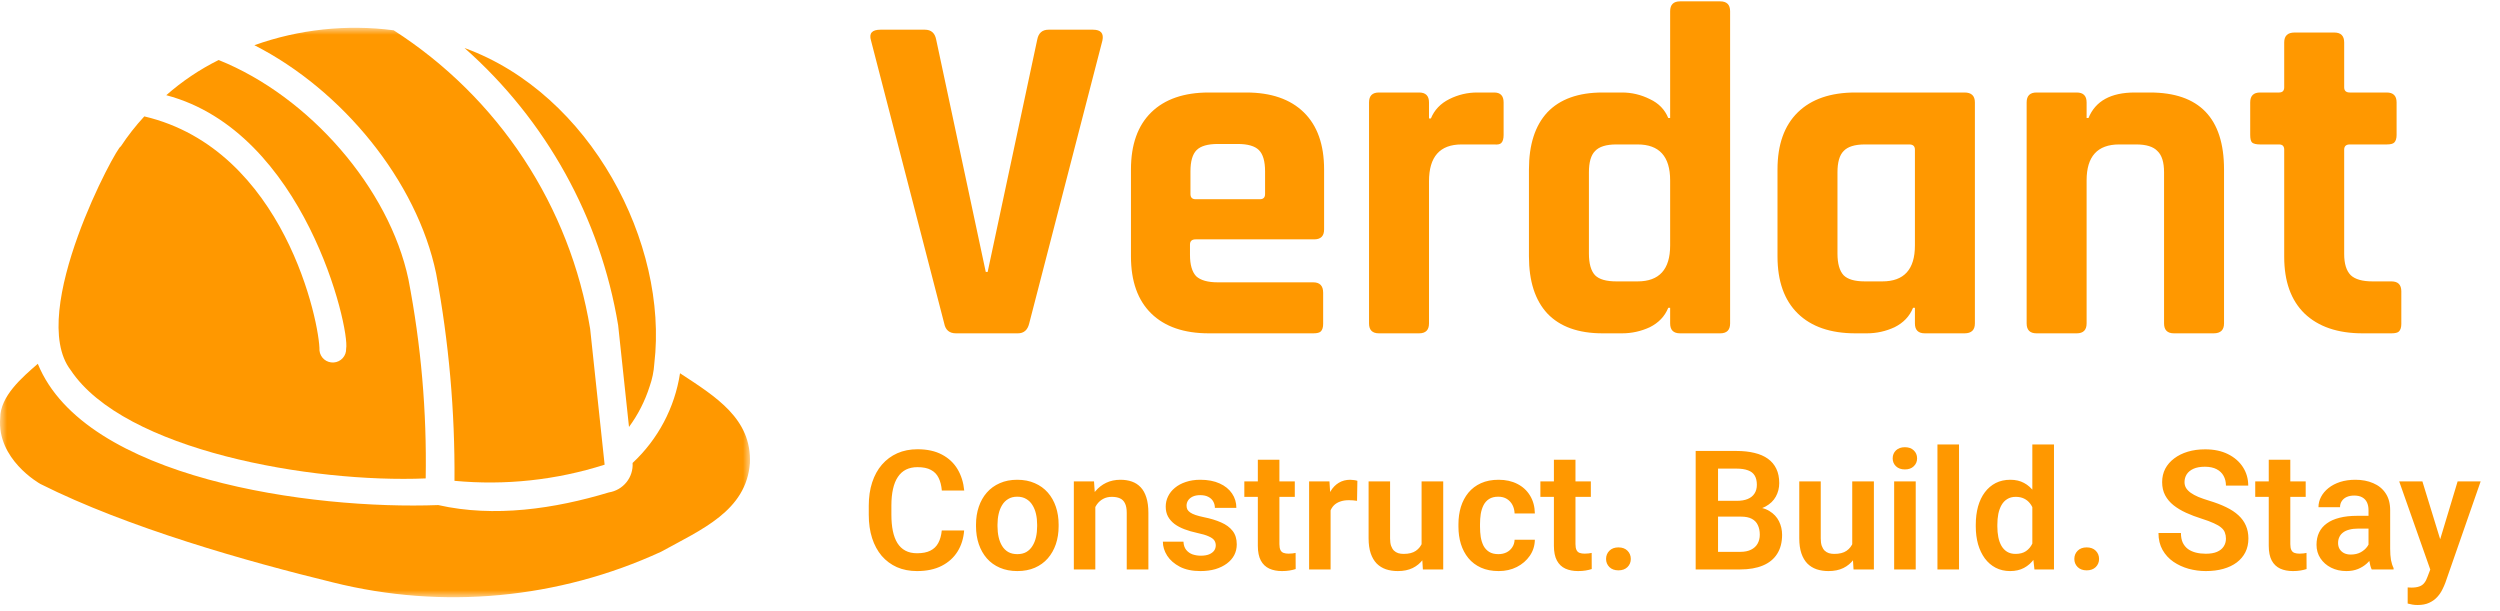
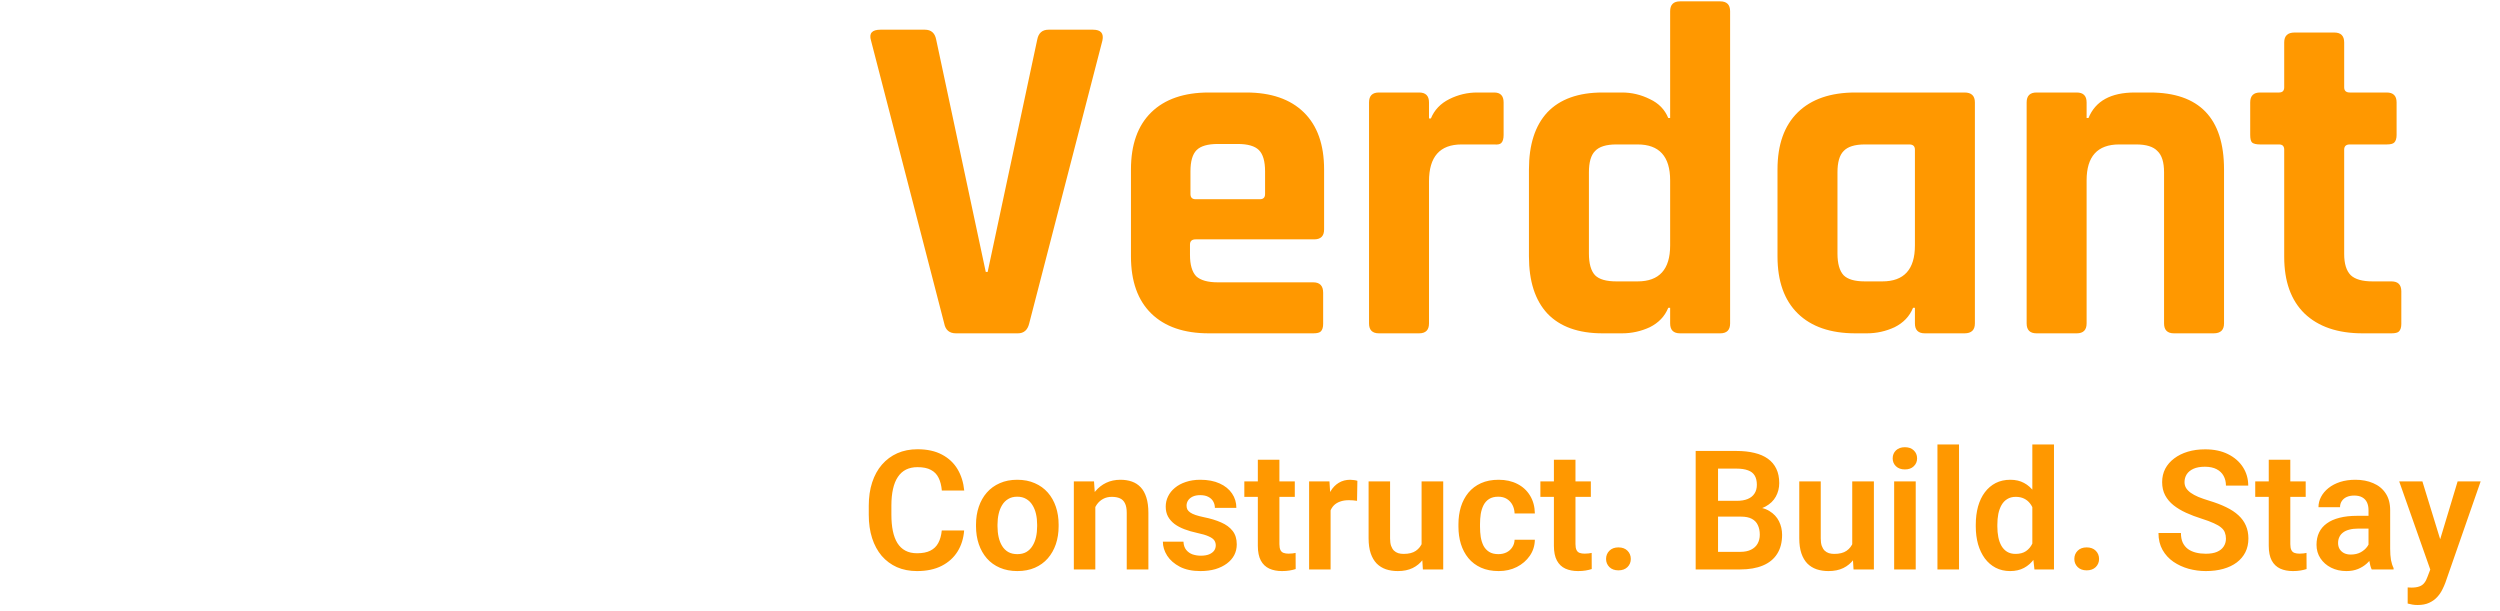
<svg xmlns="http://www.w3.org/2000/svg" width="180" height="44" viewBox="0 0 180 44" fill="none">
  <path d="M73.287 24H68.833C68.357 24 68.074 23.762 67.983 23.286L62.713 2.92C62.554 2.399 62.781 2.138 63.393 2.138H66.589C67.042 2.138 67.314 2.376 67.405 2.852L70.975 19.58H71.111L74.681 2.852C74.772 2.376 75.044 2.138 75.497 2.138H78.693C79.26 2.138 79.486 2.399 79.373 2.92L74.103 23.286C73.99 23.762 73.718 24 73.287 24ZM94.553 24H87.039C85.249 24 83.866 23.524 82.891 22.572C81.917 21.62 81.429 20.249 81.429 18.458V12.202C81.429 10.411 81.917 9.04 82.891 8.088C83.866 7.136 85.249 6.66 87.039 6.66H89.725C91.516 6.66 92.899 7.136 93.873 8.088C94.848 9.04 95.335 10.411 95.335 12.202V16.52C95.335 16.996 95.097 17.234 94.621 17.234H86.087C85.815 17.234 85.679 17.359 85.679 17.608V18.356C85.679 19.059 85.827 19.569 86.121 19.886C86.439 20.181 86.96 20.328 87.685 20.328H94.553C95.029 20.328 95.267 20.577 95.267 21.076V23.32C95.267 23.569 95.211 23.751 95.097 23.864C95.007 23.955 94.825 24 94.553 24ZM86.087 14.344H90.711C90.961 14.344 91.085 14.219 91.085 13.97V12.338C91.085 11.613 90.938 11.103 90.643 10.808C90.349 10.513 89.839 10.366 89.113 10.366H87.685C86.96 10.366 86.45 10.513 86.155 10.808C85.861 11.103 85.713 11.613 85.713 12.338V13.97C85.713 14.219 85.838 14.344 86.087 14.344ZM102.174 24H99.284C98.808 24 98.57 23.762 98.57 23.286V7.374C98.57 6.898 98.808 6.66 99.284 6.66H102.174C102.65 6.66 102.888 6.898 102.888 7.374V8.53H103.024C103.274 7.918 103.716 7.453 104.35 7.136C104.985 6.819 105.654 6.66 106.356 6.66H107.58C108.034 6.66 108.26 6.898 108.26 7.374V9.72C108.26 9.992 108.204 10.185 108.09 10.298C108 10.389 107.83 10.423 107.58 10.4H105.234C103.67 10.4 102.888 11.284 102.888 13.052V23.286C102.888 23.762 102.65 24 102.174 24ZM116.782 24H115.388C113.642 24 112.316 23.524 111.41 22.572C110.526 21.62 110.084 20.249 110.084 18.458V12.202C110.084 10.411 110.526 9.04 111.41 8.088C112.316 7.136 113.642 6.66 115.388 6.66H116.782C117.484 6.66 118.153 6.819 118.788 7.136C119.422 7.431 119.864 7.884 120.114 8.496H120.25V0.812C120.25 0.336 120.488 0.098 120.964 0.098H123.854C124.33 0.098 124.568 0.336 124.568 0.812V23.286C124.568 23.762 124.33 24 123.854 24H120.964C120.488 24 120.25 23.762 120.25 23.286V22.164H120.114C119.864 22.776 119.422 23.241 118.788 23.558C118.153 23.853 117.484 24 116.782 24ZM120.25 17.676V12.984C120.25 11.261 119.468 10.4 117.904 10.4H116.374C115.648 10.4 115.138 10.559 114.844 10.876C114.549 11.171 114.402 11.681 114.402 12.406V18.254C114.402 18.979 114.549 19.501 114.844 19.818C115.138 20.113 115.648 20.26 116.374 20.26H117.904C119.468 20.26 120.25 19.399 120.25 17.676ZM134.406 24H133.59C131.8 24 130.417 23.524 129.442 22.572C128.468 21.62 127.98 20.249 127.98 18.458V12.202C127.98 10.411 128.468 9.04 129.442 8.088C130.417 7.136 131.8 6.66 133.59 6.66H141.444C141.943 6.66 142.192 6.898 142.192 7.374V23.286C142.192 23.762 141.943 24 141.444 24H138.588C138.112 24 137.874 23.762 137.874 23.286V22.164H137.738C137.489 22.776 137.047 23.241 136.412 23.558C135.778 23.853 135.109 24 134.406 24ZM137.874 17.676V10.774C137.874 10.525 137.738 10.4 137.466 10.4H134.27C133.545 10.4 133.035 10.559 132.74 10.876C132.446 11.171 132.298 11.681 132.298 12.406V18.254C132.298 18.979 132.446 19.501 132.74 19.818C133.035 20.113 133.545 20.26 134.27 20.26H135.528C137.092 20.26 137.874 19.399 137.874 17.676ZM149.522 24H146.632C146.156 24 145.918 23.762 145.918 23.286V7.374C145.918 6.898 146.156 6.66 146.632 6.66H149.522C149.998 6.66 150.236 6.898 150.236 7.374V8.496H150.372C150.871 7.272 151.981 6.66 153.704 6.66H154.792C158.351 6.66 160.13 8.507 160.13 12.202V23.286C160.13 23.762 159.881 24 159.382 24H156.526C156.05 24 155.812 23.762 155.812 23.286V12.406C155.812 11.681 155.653 11.171 155.336 10.876C155.041 10.559 154.531 10.4 153.806 10.4H152.582C151.018 10.4 150.236 11.261 150.236 12.984V23.286C150.236 23.762 149.998 24 149.522 24ZM164.089 10.4H162.729C162.457 10.4 162.264 10.355 162.151 10.264C162.06 10.173 162.015 9.992 162.015 9.72V7.374C162.015 6.898 162.253 6.66 162.729 6.66H164.089C164.338 6.66 164.463 6.535 164.463 6.286V3.056C164.463 2.58 164.712 2.342 165.211 2.342H168.067C168.543 2.342 168.781 2.58 168.781 3.056V6.286C168.781 6.535 168.917 6.66 169.189 6.66H171.841C172.317 6.66 172.555 6.898 172.555 7.374V9.72C172.555 9.969 172.498 10.151 172.385 10.264C172.294 10.355 172.113 10.4 171.841 10.4H169.189C168.917 10.4 168.781 10.525 168.781 10.774V18.288C168.781 18.991 168.939 19.501 169.257 19.818C169.574 20.113 170.095 20.26 170.821 20.26H172.181C172.657 20.26 172.895 20.498 172.895 20.974V23.32C172.895 23.569 172.838 23.751 172.725 23.864C172.634 23.955 172.453 24 172.181 24H170.107C168.316 24 166.922 23.524 165.925 22.572C164.95 21.62 164.463 20.26 164.463 18.492V10.774C164.463 10.525 164.338 10.4 164.089 10.4Z" fill="#FF9800" />
  <path d="M67.807 38.193H69.418C69.375 38.764 69.217 39.27 68.943 39.711C68.67 40.148 68.289 40.492 67.801 40.742C67.312 40.992 66.721 41.117 66.025 41.117C65.49 41.117 65.008 41.023 64.578 40.836C64.152 40.645 63.787 40.373 63.482 40.022C63.182 39.666 62.951 39.24 62.791 38.744C62.631 38.244 62.551 37.684 62.551 37.062V36.412C62.551 35.791 62.633 35.23 62.797 34.73C62.961 34.23 63.195 33.805 63.5 33.453C63.809 33.098 64.178 32.824 64.607 32.633C65.041 32.441 65.525 32.346 66.061 32.346C66.756 32.346 67.344 32.475 67.824 32.732C68.305 32.986 68.678 33.336 68.943 33.781C69.209 34.227 69.369 34.738 69.424 35.316H67.812C67.781 34.957 67.703 34.652 67.578 34.402C67.457 34.152 67.273 33.963 67.027 33.834C66.785 33.701 66.463 33.635 66.061 33.635C65.748 33.635 65.473 33.693 65.234 33.81C65 33.928 64.805 34.103 64.648 34.338C64.492 34.568 64.375 34.857 64.297 35.205C64.219 35.549 64.18 35.947 64.18 36.4V37.062C64.18 37.496 64.215 37.885 64.285 38.228C64.356 38.572 64.465 38.863 64.613 39.102C64.762 39.34 64.953 39.522 65.188 39.647C65.422 39.772 65.701 39.834 66.025 39.834C66.42 39.834 66.74 39.772 66.986 39.647C67.236 39.522 67.426 39.338 67.555 39.096C67.688 38.853 67.772 38.553 67.807 38.193ZM70.273 37.895V37.772C70.273 37.307 70.34 36.879 70.473 36.488C70.606 36.094 70.799 35.752 71.053 35.463C71.307 35.174 71.617 34.949 71.984 34.789C72.352 34.625 72.769 34.543 73.238 34.543C73.715 34.543 74.137 34.625 74.504 34.789C74.875 34.949 75.188 35.174 75.441 35.463C75.695 35.752 75.889 36.094 76.022 36.488C76.154 36.879 76.221 37.307 76.221 37.772V37.895C76.221 38.355 76.154 38.783 76.022 39.178C75.889 39.568 75.695 39.91 75.441 40.203C75.188 40.492 74.877 40.717 74.51 40.877C74.143 41.037 73.723 41.117 73.25 41.117C72.781 41.117 72.361 41.037 71.99 40.877C71.619 40.717 71.307 40.492 71.053 40.203C70.799 39.91 70.606 39.568 70.473 39.178C70.34 38.783 70.273 38.355 70.273 37.895ZM71.82 37.772V37.895C71.82 38.172 71.848 38.432 71.902 38.674C71.957 38.916 72.041 39.129 72.154 39.312C72.268 39.496 72.414 39.641 72.594 39.746C72.777 39.848 72.996 39.898 73.25 39.898C73.5 39.898 73.715 39.848 73.894 39.746C74.074 39.641 74.221 39.496 74.334 39.312C74.451 39.129 74.537 38.916 74.592 38.674C74.647 38.432 74.674 38.172 74.674 37.895V37.772C74.674 37.498 74.647 37.242 74.592 37.004C74.537 36.762 74.451 36.549 74.334 36.365C74.221 36.178 74.072 36.031 73.889 35.926C73.709 35.816 73.492 35.762 73.238 35.762C72.988 35.762 72.773 35.816 72.594 35.926C72.414 36.031 72.268 36.178 72.154 36.365C72.041 36.549 71.957 36.762 71.902 37.004C71.848 37.242 71.82 37.498 71.82 37.772ZM78.863 36.014V41H77.316V34.66H78.769L78.863 36.014ZM78.617 37.602H78.16C78.164 37.141 78.227 36.723 78.348 36.348C78.469 35.973 78.639 35.65 78.857 35.381C79.08 35.111 79.344 34.904 79.648 34.76C79.953 34.615 80.293 34.543 80.668 34.543C80.973 34.543 81.248 34.586 81.494 34.672C81.74 34.758 81.951 34.895 82.127 35.082C82.307 35.27 82.443 35.516 82.537 35.82C82.635 36.121 82.684 36.492 82.684 36.934V41H81.125V36.922C81.125 36.633 81.082 36.404 80.996 36.236C80.914 36.068 80.793 35.949 80.633 35.879C80.477 35.809 80.283 35.773 80.053 35.773C79.814 35.773 79.606 35.822 79.426 35.92C79.25 36.014 79.102 36.145 78.981 36.312C78.863 36.48 78.773 36.674 78.711 36.893C78.648 37.111 78.617 37.348 78.617 37.602ZM87.535 39.266C87.535 39.133 87.5 39.014 87.43 38.908C87.359 38.803 87.227 38.707 87.031 38.621C86.84 38.531 86.559 38.447 86.188 38.369C85.859 38.299 85.557 38.211 85.279 38.105C85.002 38 84.764 37.873 84.564 37.725C84.365 37.572 84.209 37.395 84.096 37.191C83.986 36.984 83.932 36.746 83.932 36.477C83.932 36.215 83.988 35.969 84.102 35.738C84.215 35.504 84.379 35.299 84.594 35.123C84.809 34.943 85.07 34.803 85.379 34.701C85.688 34.596 86.035 34.543 86.422 34.543C86.961 34.543 87.424 34.631 87.811 34.807C88.201 34.982 88.5 35.225 88.707 35.533C88.914 35.838 89.018 36.182 89.018 36.565H87.471C87.471 36.397 87.432 36.244 87.353 36.107C87.279 35.971 87.164 35.861 87.008 35.779C86.852 35.693 86.654 35.65 86.416 35.65C86.201 35.65 86.019 35.685 85.871 35.756C85.727 35.826 85.617 35.918 85.543 36.031C85.469 36.145 85.432 36.27 85.432 36.406C85.432 36.508 85.451 36.6 85.49 36.682C85.533 36.76 85.602 36.832 85.695 36.898C85.789 36.965 85.916 37.025 86.076 37.08C86.24 37.135 86.441 37.188 86.68 37.238C87.152 37.332 87.564 37.457 87.916 37.613C88.272 37.766 88.549 37.969 88.748 38.223C88.947 38.477 89.047 38.801 89.047 39.195C89.047 39.477 88.986 39.734 88.865 39.969C88.744 40.199 88.568 40.4 88.338 40.572C88.107 40.744 87.832 40.879 87.512 40.977C87.191 41.07 86.83 41.117 86.428 41.117C85.846 41.117 85.353 41.014 84.951 40.807C84.549 40.596 84.244 40.33 84.037 40.01C83.83 39.685 83.727 39.35 83.727 39.002H85.209C85.221 39.248 85.287 39.445 85.408 39.594C85.529 39.742 85.682 39.85 85.865 39.916C86.053 39.978 86.25 40.01 86.457 40.01C86.691 40.01 86.889 39.978 87.049 39.916C87.209 39.85 87.33 39.762 87.412 39.652C87.494 39.539 87.535 39.41 87.535 39.266ZM93.225 34.66V35.773H89.592V34.66H93.225ZM90.564 33.102H92.117V39.172C92.117 39.359 92.143 39.504 92.193 39.605C92.244 39.707 92.32 39.775 92.422 39.81C92.523 39.846 92.644 39.863 92.785 39.863C92.887 39.863 92.981 39.857 93.066 39.846C93.152 39.834 93.225 39.822 93.283 39.81L93.289 40.971C93.16 41.014 93.014 41.049 92.85 41.076C92.689 41.103 92.508 41.117 92.305 41.117C91.957 41.117 91.652 41.059 91.391 40.941C91.129 40.82 90.926 40.627 90.781 40.361C90.637 40.092 90.564 39.736 90.564 39.295V33.102ZM95.803 35.955V41H94.256V34.66H95.721L95.803 35.955ZM97.731 34.619L97.707 36.06C97.621 36.045 97.523 36.033 97.414 36.025C97.309 36.018 97.209 36.014 97.115 36.014C96.877 36.014 96.668 36.047 96.488 36.113C96.309 36.176 96.158 36.268 96.037 36.389C95.92 36.51 95.83 36.658 95.768 36.834C95.705 37.006 95.67 37.201 95.662 37.42L95.328 37.379C95.328 36.977 95.369 36.603 95.451 36.26C95.533 35.916 95.652 35.615 95.809 35.357C95.965 35.1 96.16 34.9 96.394 34.76C96.633 34.615 96.906 34.543 97.215 34.543C97.301 34.543 97.393 34.551 97.49 34.566C97.592 34.578 97.672 34.596 97.731 34.619ZM102.354 39.494V34.66H103.912V41H102.447L102.354 39.494ZM102.553 38.182L103.033 38.17C103.033 38.596 102.986 38.988 102.893 39.348C102.799 39.707 102.652 40.02 102.453 40.285C102.258 40.547 102.01 40.752 101.709 40.9C101.408 41.045 101.053 41.117 100.643 41.117C100.33 41.117 100.045 41.074 99.787 40.988C99.529 40.898 99.307 40.76 99.119 40.572C98.936 40.381 98.793 40.137 98.691 39.84C98.59 39.539 98.539 39.178 98.539 38.756V34.66H100.086V38.768C100.086 38.978 100.109 39.154 100.156 39.295C100.207 39.435 100.275 39.551 100.361 39.641C100.451 39.727 100.555 39.789 100.672 39.828C100.793 39.863 100.922 39.881 101.059 39.881C101.434 39.881 101.729 39.807 101.943 39.658C102.162 39.506 102.318 39.303 102.412 39.049C102.506 38.791 102.553 38.502 102.553 38.182ZM107.885 39.898C108.104 39.898 108.299 39.855 108.471 39.77C108.643 39.684 108.779 39.562 108.881 39.406C108.986 39.25 109.043 39.068 109.051 38.861H110.51C110.502 39.291 110.381 39.676 110.146 40.016C109.912 40.355 109.6 40.625 109.209 40.824C108.822 41.02 108.389 41.117 107.908 41.117C107.42 41.117 106.994 41.035 106.631 40.871C106.268 40.707 105.965 40.478 105.723 40.185C105.484 39.893 105.305 39.553 105.184 39.166C105.066 38.779 105.008 38.365 105.008 37.924V37.736C105.008 37.295 105.066 36.881 105.184 36.494C105.305 36.107 105.484 35.768 105.723 35.475C105.965 35.182 106.268 34.953 106.631 34.789C106.994 34.625 107.418 34.543 107.902 34.543C108.414 34.543 108.863 34.643 109.25 34.842C109.641 35.041 109.945 35.322 110.164 35.685C110.387 36.049 110.502 36.477 110.51 36.969H109.051C109.043 36.742 108.992 36.539 108.898 36.359C108.805 36.18 108.672 36.035 108.5 35.926C108.328 35.816 108.119 35.762 107.873 35.762C107.611 35.762 107.393 35.816 107.217 35.926C107.045 36.035 106.91 36.185 106.812 36.377C106.719 36.565 106.652 36.775 106.613 37.01C106.578 37.24 106.561 37.482 106.561 37.736V37.924C106.561 38.182 106.578 38.428 106.613 38.662C106.652 38.897 106.719 39.107 106.812 39.295C106.91 39.478 107.045 39.625 107.217 39.734C107.393 39.844 107.615 39.898 107.885 39.898ZM114.541 34.66V35.773H110.908V34.66H114.541ZM111.881 33.102H113.434V39.172C113.434 39.359 113.459 39.504 113.51 39.605C113.561 39.707 113.637 39.775 113.738 39.81C113.84 39.846 113.961 39.863 114.102 39.863C114.203 39.863 114.297 39.857 114.383 39.846C114.469 39.834 114.541 39.822 114.6 39.81L114.605 40.971C114.477 41.014 114.33 41.049 114.166 41.076C114.006 41.103 113.824 41.117 113.621 41.117C113.273 41.117 112.969 41.059 112.707 40.941C112.445 40.82 112.242 40.627 112.098 40.361C111.953 40.092 111.881 39.736 111.881 39.295V33.102ZM115.637 40.244C115.637 40.01 115.717 39.812 115.877 39.652C116.037 39.492 116.254 39.412 116.527 39.412C116.801 39.412 117.018 39.492 117.178 39.652C117.338 39.812 117.418 40.01 117.418 40.244C117.418 40.475 117.338 40.67 117.178 40.83C117.018 40.986 116.801 41.065 116.527 41.065C116.254 41.065 116.037 40.986 115.877 40.83C115.717 40.67 115.637 40.475 115.637 40.244ZM125.357 37.197H123.178L123.166 36.06H125.035C125.355 36.06 125.623 36.016 125.838 35.926C126.053 35.836 126.215 35.705 126.324 35.533C126.438 35.361 126.494 35.152 126.494 34.906C126.494 34.633 126.441 34.41 126.336 34.238C126.234 34.066 126.074 33.941 125.855 33.863C125.637 33.781 125.359 33.74 125.023 33.74H123.699V41H122.088V32.469H125.023C125.508 32.469 125.939 32.516 126.318 32.609C126.701 32.699 127.025 32.84 127.291 33.031C127.557 33.223 127.758 33.463 127.895 33.752C128.035 34.041 128.105 34.385 128.105 34.783C128.105 35.135 128.023 35.459 127.859 35.756C127.699 36.049 127.451 36.287 127.115 36.471C126.783 36.654 126.361 36.76 125.85 36.787L125.357 37.197ZM125.287 41H122.703L123.377 39.734H125.287C125.607 39.734 125.871 39.682 126.078 39.576C126.289 39.471 126.445 39.326 126.547 39.143C126.652 38.955 126.705 38.74 126.705 38.498C126.705 38.232 126.658 38.002 126.564 37.807C126.475 37.611 126.33 37.461 126.131 37.355C125.936 37.25 125.678 37.197 125.357 37.197H123.682L123.693 36.06H125.826L126.195 36.5C126.688 36.504 127.088 36.602 127.396 36.793C127.709 36.984 127.939 37.23 128.088 37.531C128.236 37.832 128.311 38.156 128.311 38.504C128.311 39.051 128.191 39.51 127.953 39.881C127.719 40.252 127.375 40.531 126.922 40.719C126.473 40.906 125.928 41 125.287 41ZM133.361 39.494V34.66H134.92V41H133.455L133.361 39.494ZM133.561 38.182L134.041 38.17C134.041 38.596 133.994 38.988 133.9 39.348C133.807 39.707 133.66 40.02 133.461 40.285C133.266 40.547 133.018 40.752 132.717 40.9C132.416 41.045 132.061 41.117 131.65 41.117C131.338 41.117 131.053 41.074 130.795 40.988C130.537 40.898 130.314 40.76 130.127 40.572C129.943 40.381 129.801 40.137 129.699 39.84C129.598 39.539 129.547 39.178 129.547 38.756V34.66H131.094V38.768C131.094 38.978 131.117 39.154 131.164 39.295C131.215 39.435 131.283 39.551 131.369 39.641C131.459 39.727 131.562 39.789 131.68 39.828C131.801 39.863 131.93 39.881 132.066 39.881C132.441 39.881 132.736 39.807 132.951 39.658C133.17 39.506 133.326 39.303 133.42 39.049C133.514 38.791 133.561 38.502 133.561 38.182ZM137.932 34.66V41H136.379V34.66H137.932ZM136.273 33.002C136.273 32.772 136.352 32.58 136.508 32.428C136.668 32.275 136.883 32.199 137.152 32.199C137.422 32.199 137.635 32.275 137.791 32.428C137.951 32.58 138.031 32.772 138.031 33.002C138.031 33.228 137.951 33.418 137.791 33.57C137.635 33.723 137.422 33.799 137.152 33.799C136.883 33.799 136.668 33.723 136.508 33.57C136.352 33.418 136.273 33.228 136.273 33.002ZM141.049 32V41H139.496V32H141.049ZM146.328 39.652V32H147.887V41H146.48L146.328 39.652ZM142.256 37.906V37.783C142.256 37.299 142.311 36.859 142.42 36.465C142.533 36.066 142.697 35.725 142.912 35.44C143.127 35.154 143.387 34.934 143.691 34.777C144 34.621 144.35 34.543 144.74 34.543C145.119 34.543 145.449 34.619 145.73 34.772C146.016 34.924 146.258 35.141 146.457 35.422C146.66 35.703 146.822 36.037 146.943 36.424C147.064 36.807 147.152 37.228 147.207 37.69V38.023C147.152 38.473 147.064 38.885 146.943 39.26C146.822 39.635 146.66 39.963 146.457 40.244C146.258 40.522 146.016 40.736 145.73 40.889C145.445 41.041 145.111 41.117 144.729 41.117C144.342 41.117 143.994 41.037 143.686 40.877C143.381 40.717 143.121 40.492 142.906 40.203C142.695 39.914 142.533 39.574 142.42 39.184C142.311 38.793 142.256 38.367 142.256 37.906ZM143.809 37.783V37.906C143.809 38.18 143.832 38.435 143.879 38.674C143.926 38.912 144.002 39.123 144.107 39.307C144.213 39.486 144.348 39.627 144.512 39.728C144.68 39.83 144.883 39.881 145.121 39.881C145.426 39.881 145.676 39.815 145.871 39.682C146.07 39.545 146.225 39.359 146.334 39.125C146.443 38.887 146.514 38.619 146.545 38.322V37.402C146.529 37.168 146.488 36.951 146.422 36.752C146.359 36.553 146.27 36.381 146.152 36.236C146.039 36.092 145.898 35.978 145.73 35.897C145.562 35.815 145.363 35.773 145.133 35.773C144.895 35.773 144.691 35.826 144.523 35.932C144.355 36.033 144.219 36.176 144.113 36.359C144.008 36.543 143.93 36.756 143.879 36.998C143.832 37.24 143.809 37.502 143.809 37.783ZM149.352 40.244C149.352 40.01 149.432 39.812 149.592 39.652C149.752 39.492 149.969 39.412 150.242 39.412C150.516 39.412 150.732 39.492 150.893 39.652C151.053 39.812 151.133 40.01 151.133 40.244C151.133 40.475 151.053 40.67 150.893 40.83C150.732 40.986 150.516 41.065 150.242 41.065C149.969 41.065 149.752 40.986 149.592 40.83C149.432 40.67 149.352 40.475 149.352 40.244ZM160.268 38.785C160.268 38.621 160.242 38.475 160.191 38.346C160.145 38.213 160.057 38.094 159.928 37.988C159.803 37.879 159.625 37.773 159.395 37.672C159.168 37.566 158.875 37.457 158.516 37.344C158.117 37.219 157.746 37.078 157.402 36.922C157.059 36.766 156.756 36.584 156.494 36.377C156.236 36.17 156.035 35.932 155.891 35.662C155.746 35.389 155.674 35.072 155.674 34.713C155.674 34.361 155.748 34.041 155.896 33.752C156.049 33.463 156.264 33.215 156.541 33.008C156.818 32.797 157.145 32.635 157.52 32.522C157.898 32.408 158.316 32.352 158.773 32.352C159.406 32.352 159.953 32.467 160.414 32.697C160.879 32.928 161.238 33.24 161.492 33.635C161.746 34.029 161.873 34.473 161.873 34.965H160.268C160.268 34.699 160.211 34.465 160.098 34.262C159.988 34.059 159.82 33.898 159.594 33.781C159.371 33.664 159.09 33.605 158.75 33.605C158.422 33.605 158.148 33.654 157.93 33.752C157.715 33.85 157.553 33.982 157.443 34.15C157.338 34.318 157.285 34.506 157.285 34.713C157.285 34.869 157.322 35.01 157.396 35.135C157.471 35.256 157.582 35.371 157.73 35.48C157.879 35.586 158.062 35.685 158.281 35.779C158.504 35.869 158.762 35.959 159.055 36.049C159.523 36.19 159.934 36.346 160.285 36.518C160.641 36.69 160.936 36.885 161.17 37.103C161.408 37.322 161.586 37.568 161.703 37.842C161.824 38.115 161.885 38.426 161.885 38.773C161.885 39.141 161.812 39.469 161.668 39.758C161.523 40.047 161.316 40.293 161.047 40.496C160.777 40.699 160.453 40.853 160.074 40.959C159.699 41.065 159.279 41.117 158.814 41.117C158.4 41.117 157.99 41.062 157.584 40.953C157.182 40.84 156.816 40.672 156.488 40.449C156.16 40.223 155.898 39.938 155.703 39.594C155.508 39.246 155.41 38.84 155.41 38.375H157.027C157.027 38.645 157.07 38.875 157.156 39.066C157.246 39.254 157.371 39.408 157.531 39.529C157.695 39.647 157.887 39.732 158.105 39.787C158.324 39.842 158.561 39.869 158.814 39.869C159.143 39.869 159.412 39.824 159.623 39.734C159.838 39.641 159.998 39.512 160.104 39.348C160.213 39.184 160.268 38.996 160.268 38.785ZM166.01 34.66V35.773H162.377V34.66H166.01ZM163.35 33.102H164.902V39.172C164.902 39.359 164.928 39.504 164.979 39.605C165.029 39.707 165.105 39.775 165.207 39.81C165.309 39.846 165.43 39.863 165.57 39.863C165.672 39.863 165.766 39.857 165.852 39.846C165.938 39.834 166.01 39.822 166.068 39.81L166.074 40.971C165.945 41.014 165.799 41.049 165.635 41.076C165.475 41.103 165.293 41.117 165.09 41.117C164.742 41.117 164.438 41.059 164.176 40.941C163.914 40.82 163.711 40.627 163.566 40.361C163.422 40.092 163.35 39.736 163.35 39.295V33.102ZM170.533 39.652V36.728C170.533 36.514 170.496 36.328 170.422 36.172C170.348 36.016 170.234 35.895 170.082 35.809C169.93 35.723 169.736 35.68 169.502 35.68C169.295 35.68 169.113 35.715 168.957 35.785C168.805 35.855 168.688 35.955 168.605 36.084C168.523 36.209 168.482 36.353 168.482 36.518H166.93C166.93 36.256 166.992 36.008 167.117 35.773C167.242 35.535 167.42 35.324 167.65 35.141C167.885 34.953 168.164 34.807 168.488 34.701C168.816 34.596 169.184 34.543 169.59 34.543C170.07 34.543 170.498 34.625 170.873 34.789C171.252 34.949 171.549 35.191 171.764 35.516C171.982 35.84 172.092 36.248 172.092 36.74V39.506C172.092 39.822 172.111 40.094 172.15 40.32C172.193 40.543 172.256 40.736 172.338 40.9V41H170.762C170.688 40.84 170.631 40.637 170.592 40.391C170.553 40.141 170.533 39.895 170.533 39.652ZM170.75 37.139L170.762 38.059H169.783C169.541 38.059 169.328 38.084 169.145 38.135C168.961 38.182 168.811 38.252 168.693 38.346C168.576 38.435 168.488 38.545 168.43 38.674C168.371 38.799 168.342 38.941 168.342 39.102C168.342 39.258 168.377 39.398 168.447 39.523C168.521 39.648 168.627 39.748 168.764 39.822C168.904 39.893 169.068 39.928 169.256 39.928C169.529 39.928 169.768 39.873 169.971 39.764C170.174 39.65 170.332 39.514 170.445 39.353C170.559 39.193 170.619 39.041 170.627 38.897L171.072 39.565C171.018 39.725 170.936 39.895 170.826 40.074C170.717 40.254 170.576 40.422 170.404 40.578C170.232 40.734 170.025 40.863 169.783 40.965C169.541 41.066 169.26 41.117 168.939 41.117C168.529 41.117 168.162 41.035 167.838 40.871C167.514 40.707 167.258 40.482 167.07 40.197C166.883 39.912 166.789 39.588 166.789 39.225C166.789 38.889 166.852 38.592 166.977 38.334C167.102 38.076 167.287 37.859 167.533 37.684C167.779 37.504 168.084 37.369 168.447 37.279C168.814 37.185 169.234 37.139 169.707 37.139H170.75ZM175.25 40.297L176.949 34.66H178.607L176.064 41.961C176.006 42.117 175.93 42.287 175.836 42.471C175.746 42.654 175.625 42.828 175.473 42.992C175.32 43.16 175.129 43.297 174.898 43.402C174.672 43.508 174.396 43.56 174.072 43.56C173.932 43.56 173.807 43.551 173.697 43.531C173.588 43.512 173.473 43.486 173.352 43.455V42.295C173.391 42.299 173.436 42.301 173.486 42.301C173.541 42.305 173.588 42.307 173.627 42.307C173.854 42.307 174.041 42.279 174.189 42.225C174.338 42.174 174.457 42.09 174.547 41.973C174.641 41.859 174.719 41.711 174.781 41.527L175.25 40.297ZM174.412 34.66L175.848 39.33L176.1 40.965L175.033 41.158L172.742 34.66H174.412Z" fill="#FF9800" />
  <mask id="mask0_1_32" style="mask-type:alpha" maskUnits="userSpaceOnUse" x="0" y="2" width="54" height="41">
-     <path d="M54 2H0V43H54V2Z" fill="#D9D9D9" />
-   </mask>
+     </mask>
  <g mask="url(#mask0_1_32)">
    <path d="M42.491 23.678L43.533 33.457C40.046 34.569 36.368 34.964 32.723 34.619C32.76 29.614 32.317 24.617 31.402 19.695C30.023 13.044 24.647 6.479 18.316 3.255C21.526 2.108 24.964 1.74 28.345 2.181C32.082 4.58 35.272 7.733 37.709 11.436C40.145 15.139 41.775 19.309 42.491 23.678Z" fill="#FF9800" />
-     <path d="M29.406 20.108C30.317 24.832 30.734 29.637 30.65 34.446C22.467 34.788 8.935 32.444 5.086 26.643C1.898 22.49 8.466 10.439 8.693 10.549C9.198 9.781 9.766 9.056 10.39 8.38C20.501 10.764 23.043 23.366 23.003 25.242C23.029 25.489 23.15 25.717 23.341 25.877C23.532 26.037 23.779 26.116 24.028 26.099C24.277 26.082 24.509 25.968 24.676 25.784C24.843 25.599 24.931 25.356 24.922 25.108C25.2 23.628 21.937 9.493 11.971 6.854C13.112 5.85 14.379 4.998 15.742 4.321C22.293 6.947 28.027 13.582 29.406 20.108ZM47.11 26.183C47.074 26.743 46.961 27.295 46.773 27.824C46.44 28.87 45.939 29.856 45.288 30.741C45.102 28.948 44.619 24.439 44.507 23.419C43.229 15.7 39.324 8.652 33.446 3.457C42.53 6.755 48.13 17.533 47.11 26.183Z" fill="#FF9800" />
-     <path d="M0.013 30.098C0.019 28.523 1.577 27.188 2.722 26.192C6.095 34.484 22.43 36.708 31.555 36.365C35.592 37.278 39.933 36.634 43.84 35.454C44.339 35.374 44.79 35.113 45.105 34.721C45.421 34.329 45.578 33.834 45.547 33.333C47.382 31.622 48.584 29.347 48.962 26.874C51.58 28.588 54.126 30.162 53.995 33.352C53.72 36.791 50.524 38.112 47.602 39.724C40.209 43.128 31.867 43.907 23.967 41.932C17.824 40.434 9.184 37.997 2.916 34.849C2.791 34.782 -0.228 33.054 0.013 30.098Z" fill="#FF9800" />
  </g>
</svg>